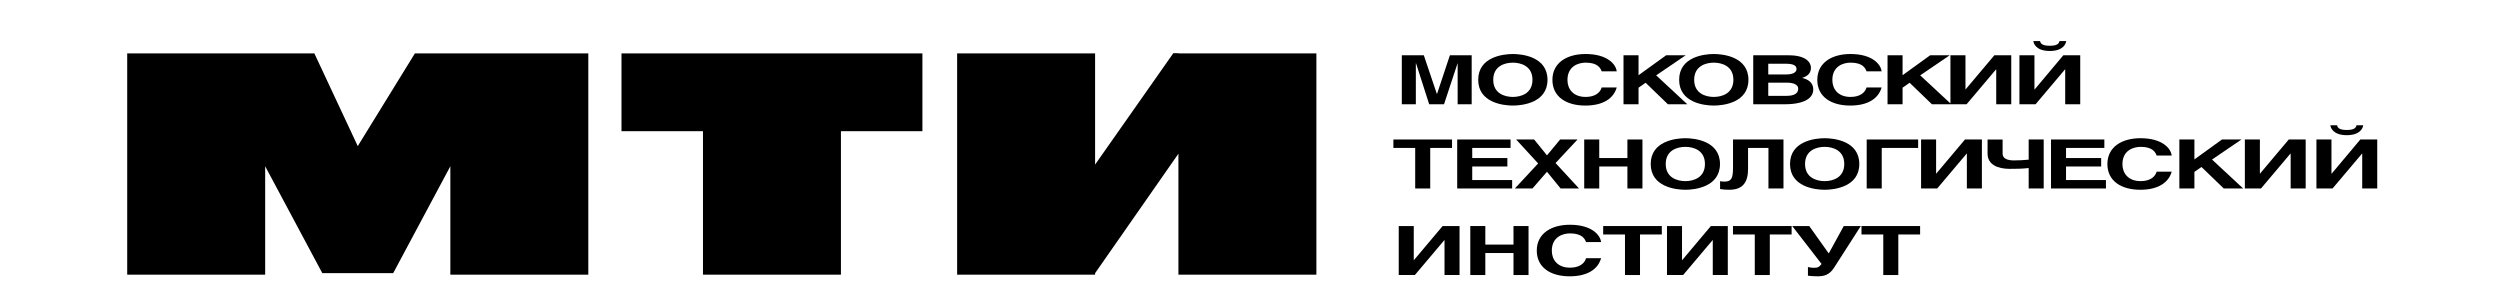
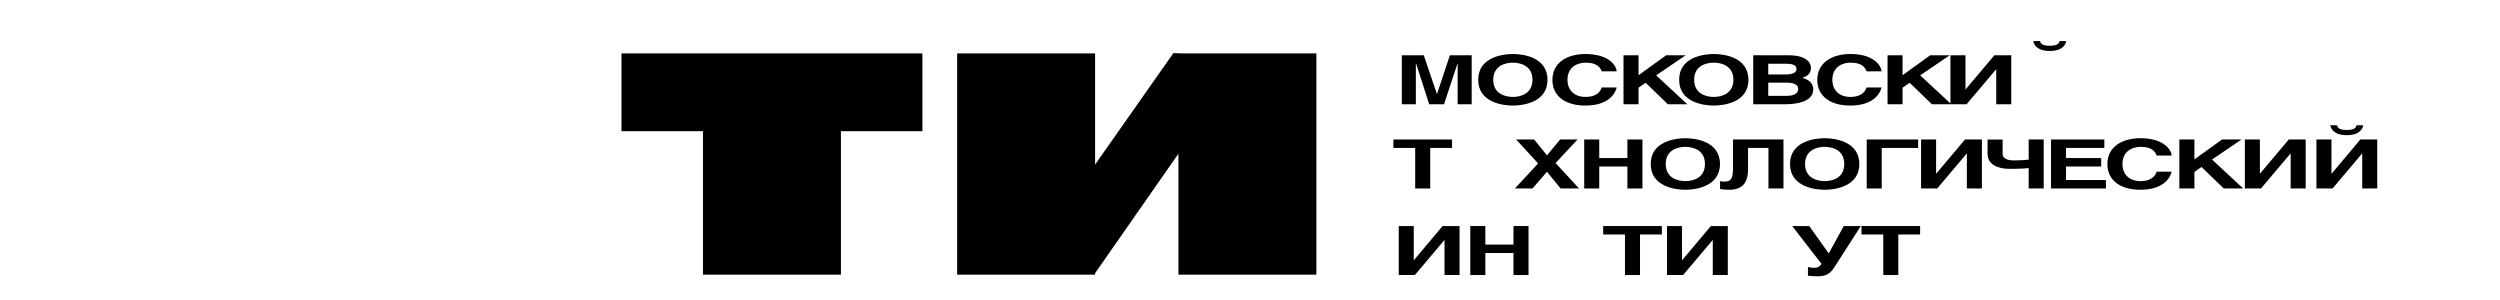
<svg xmlns="http://www.w3.org/2000/svg" version="1.1" id="Layer_1" x="0px" y="0px" width="283.46px" height="34.02px" viewBox="0 0 283.46 34.02" enable-background="new 0 0 283.46 34.02" xml:space="preserve">
  <g>
    <path d="M266.088,15.327c1.523,0,1.828-0.812,1.862-1.125h-0.756c-0.057,0.207-0.147,0.536-1.106,0.536s-1.05-0.329-1.105-0.536   h-0.756C264.26,14.516,264.564,15.327,266.088,15.327z" />
    <polygon points="186.227,21.371 186.227,15.816 184.522,15.816 184.522,17.92 181.329,17.92 181.329,15.816 179.625,15.816    179.625,21.371 181.329,21.371 181.329,18.877 184.522,18.877 184.522,21.371  " />
    <path d="M187.164,18.594c0,2.602,2.844,2.923,3.928,2.923c1.083,0,3.927-0.321,3.927-2.923c0-2.601-2.844-2.923-3.927-2.923   C190.008,15.671,187.164,15.993,187.164,18.594z M193.314,18.594c0,1.554-1.298,1.943-2.223,1.943c-0.926,0-2.224-0.39-2.224-1.943   c0-1.553,1.298-1.943,2.224-1.943C192.017,16.65,193.314,17.041,193.314,18.594z" />
    <polygon points="185.784,9.942 186.586,9.383 189.114,11.824 191.314,11.824 187.782,8.542 191.123,6.27 188.911,6.27    185.784,8.526 185.784,6.27 184.08,6.27 184.08,11.824 185.784,11.824  " />
    <path d="M179.754,11.969c2.055,0,3.217-0.841,3.556-2.05h-1.704c-0.204,0.681-0.869,1.071-1.817,1.071   c-1.444,0-2.065-0.926-2.065-1.921c0-1.568,1.241-1.966,2.065-1.966c1.41,0,1.682,0.65,1.817,0.987h1.704   c-0.091-0.819-1.084-1.966-3.533-1.966c-2.11,0-3.758,0.987-3.758,2.931C176.019,10.967,177.576,11.969,179.754,11.969z" />
    <path d="M171.534,11.969c1.084,0,3.927-0.321,3.927-2.922c0-2.602-2.843-2.923-3.927-2.923s-3.928,0.321-3.928,2.923   C167.606,11.648,170.45,11.969,171.534,11.969z M171.534,7.104c0.926,0,2.224,0.39,2.224,1.943c0,1.553-1.298,1.943-2.224,1.943   s-2.224-0.39-2.224-1.943C169.311,7.493,170.608,7.104,171.534,7.104z" />
    <path d="M209.788,11.969c2.054,0,3.217-0.841,3.555-2.05h-1.704c-0.203,0.681-0.868,1.071-1.816,1.071   c-1.444,0-2.065-0.926-2.065-1.921c0-1.568,1.241-1.966,2.065-1.966c1.41,0,1.682,0.65,1.816,0.987h1.704   c-0.09-0.819-1.083-1.966-3.532-1.966c-2.11,0-3.758,0.987-3.758,2.931C206.053,10.967,207.61,11.969,209.788,11.969z" />
-     <polygon points="171.273,16.773 171.273,15.816 165.224,15.816 165.224,21.371 171.453,21.371 171.453,20.415 166.928,20.415    166.928,18.877 170.912,18.877 170.912,17.92 166.928,17.92 166.928,16.773  " />
    <path d="M202.96,18.594c0,2.602,2.844,2.923,3.928,2.923c1.083,0,3.927-0.321,3.927-2.923c0-2.601-2.844-2.923-3.927-2.923   C205.804,15.671,202.96,15.993,202.96,18.594z M209.11,18.594c0,1.554-1.298,1.943-2.223,1.943c-0.926,0-2.224-0.39-2.224-1.943   c0-1.553,1.298-1.943,2.224-1.943C207.813,16.65,209.11,17.041,209.11,18.594z" />
    <polygon points="211.654,21.371 213.358,21.371 213.358,16.773 217.488,16.773 217.488,15.816 211.654,15.816  " />
    <path d="M190.388,9.047c0,2.601,2.845,2.922,3.928,2.922c1.084,0,3.928-0.321,3.928-2.922c0-2.602-2.844-2.923-3.928-2.923   C193.232,6.124,190.388,6.445,190.388,9.047z M194.315,7.104c0.926,0,2.224,0.39,2.224,1.943c0,1.553-1.298,1.943-2.224,1.943   c-0.925,0-2.223-0.39-2.223-1.943C192.093,7.493,193.391,7.104,194.315,7.104z" />
    <polygon points="215.721,9.942 216.522,9.383 219.05,11.824 221.148,11.824 221.251,11.824 222.977,11.824 226.317,7.869    226.34,7.869 226.34,11.824 228.044,11.824 228.044,6.27 226.126,6.27 222.864,10.141 222.853,10.141 222.853,6.27 221.148,6.27    221.148,11.729 217.719,8.542 221.059,6.27 218.847,6.27 215.721,8.526 215.721,6.27 214.017,6.27 214.017,11.824 215.721,11.824     " />
-     <polygon points="234.139,7.869 234.161,7.869 234.161,11.824 235.865,11.824 235.865,6.27 233.946,6.27 230.696,10.141    230.674,10.141 230.674,6.27 228.97,6.27 228.97,11.824 230.798,11.824  " />
    <path d="M232.412,5.78c1.523,0,1.828-0.811,1.861-1.125h-0.756c-0.057,0.206-0.146,0.535-1.105,0.535   c-0.96,0-1.05-0.329-1.106-0.535h-0.756C230.583,4.969,230.888,5.78,232.412,5.78z" />
-     <path d="M205.594,10.164c0-0.543-0.249-1.079-1.253-1.331c0.339-0.115,0.993-0.352,0.993-1.148c0-0.566-0.508-1.415-2.506-1.415   h-4.039v5.554h3.521C205.334,11.824,205.594,10.638,205.594,10.164z M200.492,7.226h1.953c0.778,0,1.252,0.145,1.252,0.597   c0,0.443-0.53,0.62-1.207,0.62h-1.998V7.226z M200.492,9.375h2.167c0.621,0,1.23,0.191,1.23,0.673c0,0.566-0.485,0.819-1.32,0.819   h-2.077V9.375z" />
+     <path d="M205.594,10.164c0-0.543-0.249-1.079-1.253-1.331c0.339-0.115,0.993-0.352,0.993-1.148c0-0.566-0.508-1.415-2.506-1.415   h-4.039v5.554h3.521C205.334,11.824,205.594,10.638,205.594,10.164z M200.492,7.226h1.953c0.778,0,1.252,0.145,1.252,0.597   c0,0.443-0.53,0.62-1.207,0.62h-1.998V7.226z M200.492,9.375h2.167c0.621,0,1.23,0.191,1.23,0.673c0,0.566-0.485,0.819-1.32,0.819   h-2.077z" />
    <polygon points="171.606,27.733 168.412,27.733 168.412,25.629 166.708,25.629 166.708,31.184 168.412,31.184 168.412,28.689    171.606,28.689 171.606,31.184 173.311,31.184 173.311,25.629 171.606,25.629  " />
    <polygon points="234.255,18.877 238.238,18.877 238.238,17.92 234.255,17.92 234.255,16.773 238.6,16.773 238.6,15.816    232.551,15.816 232.551,21.371 238.78,21.371 238.78,20.415 234.255,20.415  " />
    <path d="M230.019,18.104c-0.563,0.055-1.14,0.085-1.692,0.085c-0.688,0-1.264-0.207-1.264-0.742v-1.63h-1.704v1.607   c0,1.262,1.185,1.721,2.505,1.721c0.733,0,1.434-0.008,2.155-0.092v2.318h1.704v-5.555h-1.704V18.104z" />
    <polygon points="219.535,19.688 219.523,19.688 219.523,15.816 217.819,15.816 217.819,21.371 219.647,21.371 222.988,17.416    223.011,17.416 223.011,21.371 224.715,21.371 224.715,15.816 222.797,15.816  " />
    <polygon points="211.063,26.586 213.534,26.586 213.534,31.184 215.238,31.184 215.238,26.586 217.71,26.586 217.71,25.629    211.063,25.629  " />
    <path d="M207.35,28.735l-2.212-3.106h-1.93l3.329,4.3c-0.282,0.353-0.418,0.437-0.881,0.437c-0.214,0-0.519-0.046-0.665-0.092   v0.987c0.181,0.03,0.711,0.068,1.049,0.068c0.802,0,1.377-0.146,1.931-1.002l3.013-4.698h-1.93L207.35,28.735z" />
    <path d="M242.715,16.65c1.41,0,1.682,0.65,1.817,0.987h1.703c-0.09-0.819-1.083-1.967-3.532-1.967c-2.11,0-3.758,0.987-3.758,2.931   c0,1.912,1.558,2.915,3.735,2.915c2.054,0,3.217-0.842,3.555-2.051h-1.703c-0.204,0.682-0.869,1.071-1.817,1.071   c-1.444,0-2.065-0.926-2.065-1.92C240.649,17.048,241.891,16.65,242.715,16.65z" />
    <polygon points="256.247,19.688 256.235,19.688 256.235,15.816 254.531,15.816 254.531,21.371 256.359,21.371 259.7,17.416    259.723,17.416 259.723,21.371 261.427,21.371 261.427,15.816 259.508,15.816  " />
-     <polygon points="196.492,26.586 198.964,26.586 198.964,31.184 200.668,31.184 200.668,26.586 203.14,26.586 203.14,25.629    196.492,25.629  " />
    <polygon points="267.623,15.816 264.373,19.688 264.35,19.688 264.35,15.816 262.646,15.816 262.646,21.371 264.474,21.371    267.814,17.416 267.837,17.416 267.837,21.371 269.541,21.371 269.541,15.816  " />
    <polygon points="160.534,7.18 160.557,7.18 162.047,11.824 163.728,11.824 165.263,7.18 165.274,7.18 165.274,11.824    166.865,11.824 166.865,6.27 164.394,6.27 162.938,10.646 162.916,10.646 161.438,6.27 158.943,6.27 158.943,11.824    160.534,11.824  " />
    <polygon points="254.147,15.816 251.936,15.816 248.81,18.074 248.81,15.816 247.105,15.816 247.105,21.371 248.81,21.371    248.81,19.489 249.61,18.931 252.139,21.371 254.34,21.371 250.808,18.089  " />
    <path d="M198.201,19.145v-2.372h2.313v4.598h1.704v-5.555h-5.722v3.206c0,1.201-0.192,1.568-0.959,1.568   c-0.226,0-0.406-0.023-0.508-0.046v0.888c0.293,0.061,0.654,0.084,1.038,0.084C197.683,21.517,198.201,20.583,198.201,19.145z" />
    <polygon points="133.614,6.031 133.035,6.031 124.166,18.661 124.166,6.056 108.523,6.056 108.523,31.142 124.166,31.142    124.166,30.973 133.614,17.427 133.614,31.142 149.257,31.142 149.257,6.056 133.614,6.056  " />
-     <polygon points="51.063,6.056 47.041,6.056 40.564,16.566 35.644,6.056 30.066,6.056 23.226,6.056 14.423,6.056 14.423,31.142    30.066,31.142 30.066,18.85 36.543,30.966 37.131,30.966 43.997,30.966 44.584,30.966 51.063,18.85 51.063,31.142 66.705,31.142    66.705,6.056 57.903,6.056  " />
    <polygon points="160.309,29.501 160.298,29.501 160.298,25.629 158.594,25.629 158.594,31.184 160.422,31.184 163.763,27.229    163.785,27.229 163.785,31.184 165.489,31.184 165.489,25.629 163.57,25.629  " />
    <polygon points="79.706,6.056 70.467,6.056 70.467,14.875 79.706,14.875 79.706,31.142 95.348,31.142 95.348,14.875    104.586,14.875 104.586,6.056 95.348,6.056  " />
    <polygon points="160.461,21.371 162.165,21.371 162.165,16.773 164.637,16.773 164.637,15.816 157.989,15.816 157.989,16.773    160.461,16.773  " />
    <polygon points="181.775,26.586 184.247,26.586 184.247,31.184 185.951,31.184 185.951,26.586 188.423,26.586 188.423,25.629    181.775,25.629  " />
    <polygon points="176.95,21.371 179.037,21.371 176.374,18.486 178.868,15.816 176.894,15.816 175.403,17.615 173.947,15.816    171.905,15.816 174.399,18.532 171.759,21.371 173.756,21.371 175.403,19.474  " />
    <polygon points="190.725,29.501 190.714,29.501 190.714,25.629 189.01,25.629 189.01,31.184 190.838,31.184 194.179,27.229    194.201,27.229 194.201,31.184 195.905,31.184 195.905,25.629 193.986,25.629  " />
-     <path d="M178.017,26.463c1.411,0,1.682,0.65,1.817,0.987h1.704c-0.091-0.818-1.084-1.967-3.532-1.967   c-2.11,0-3.759,0.987-3.759,2.931c0,1.913,1.558,2.915,3.735,2.915c2.055,0,3.217-0.841,3.556-2.051h-1.704   c-0.203,0.682-0.869,1.071-1.817,1.071c-1.444,0-2.065-0.926-2.065-1.92C175.951,26.861,177.192,26.463,178.017,26.463z" />
  </g>
</svg>